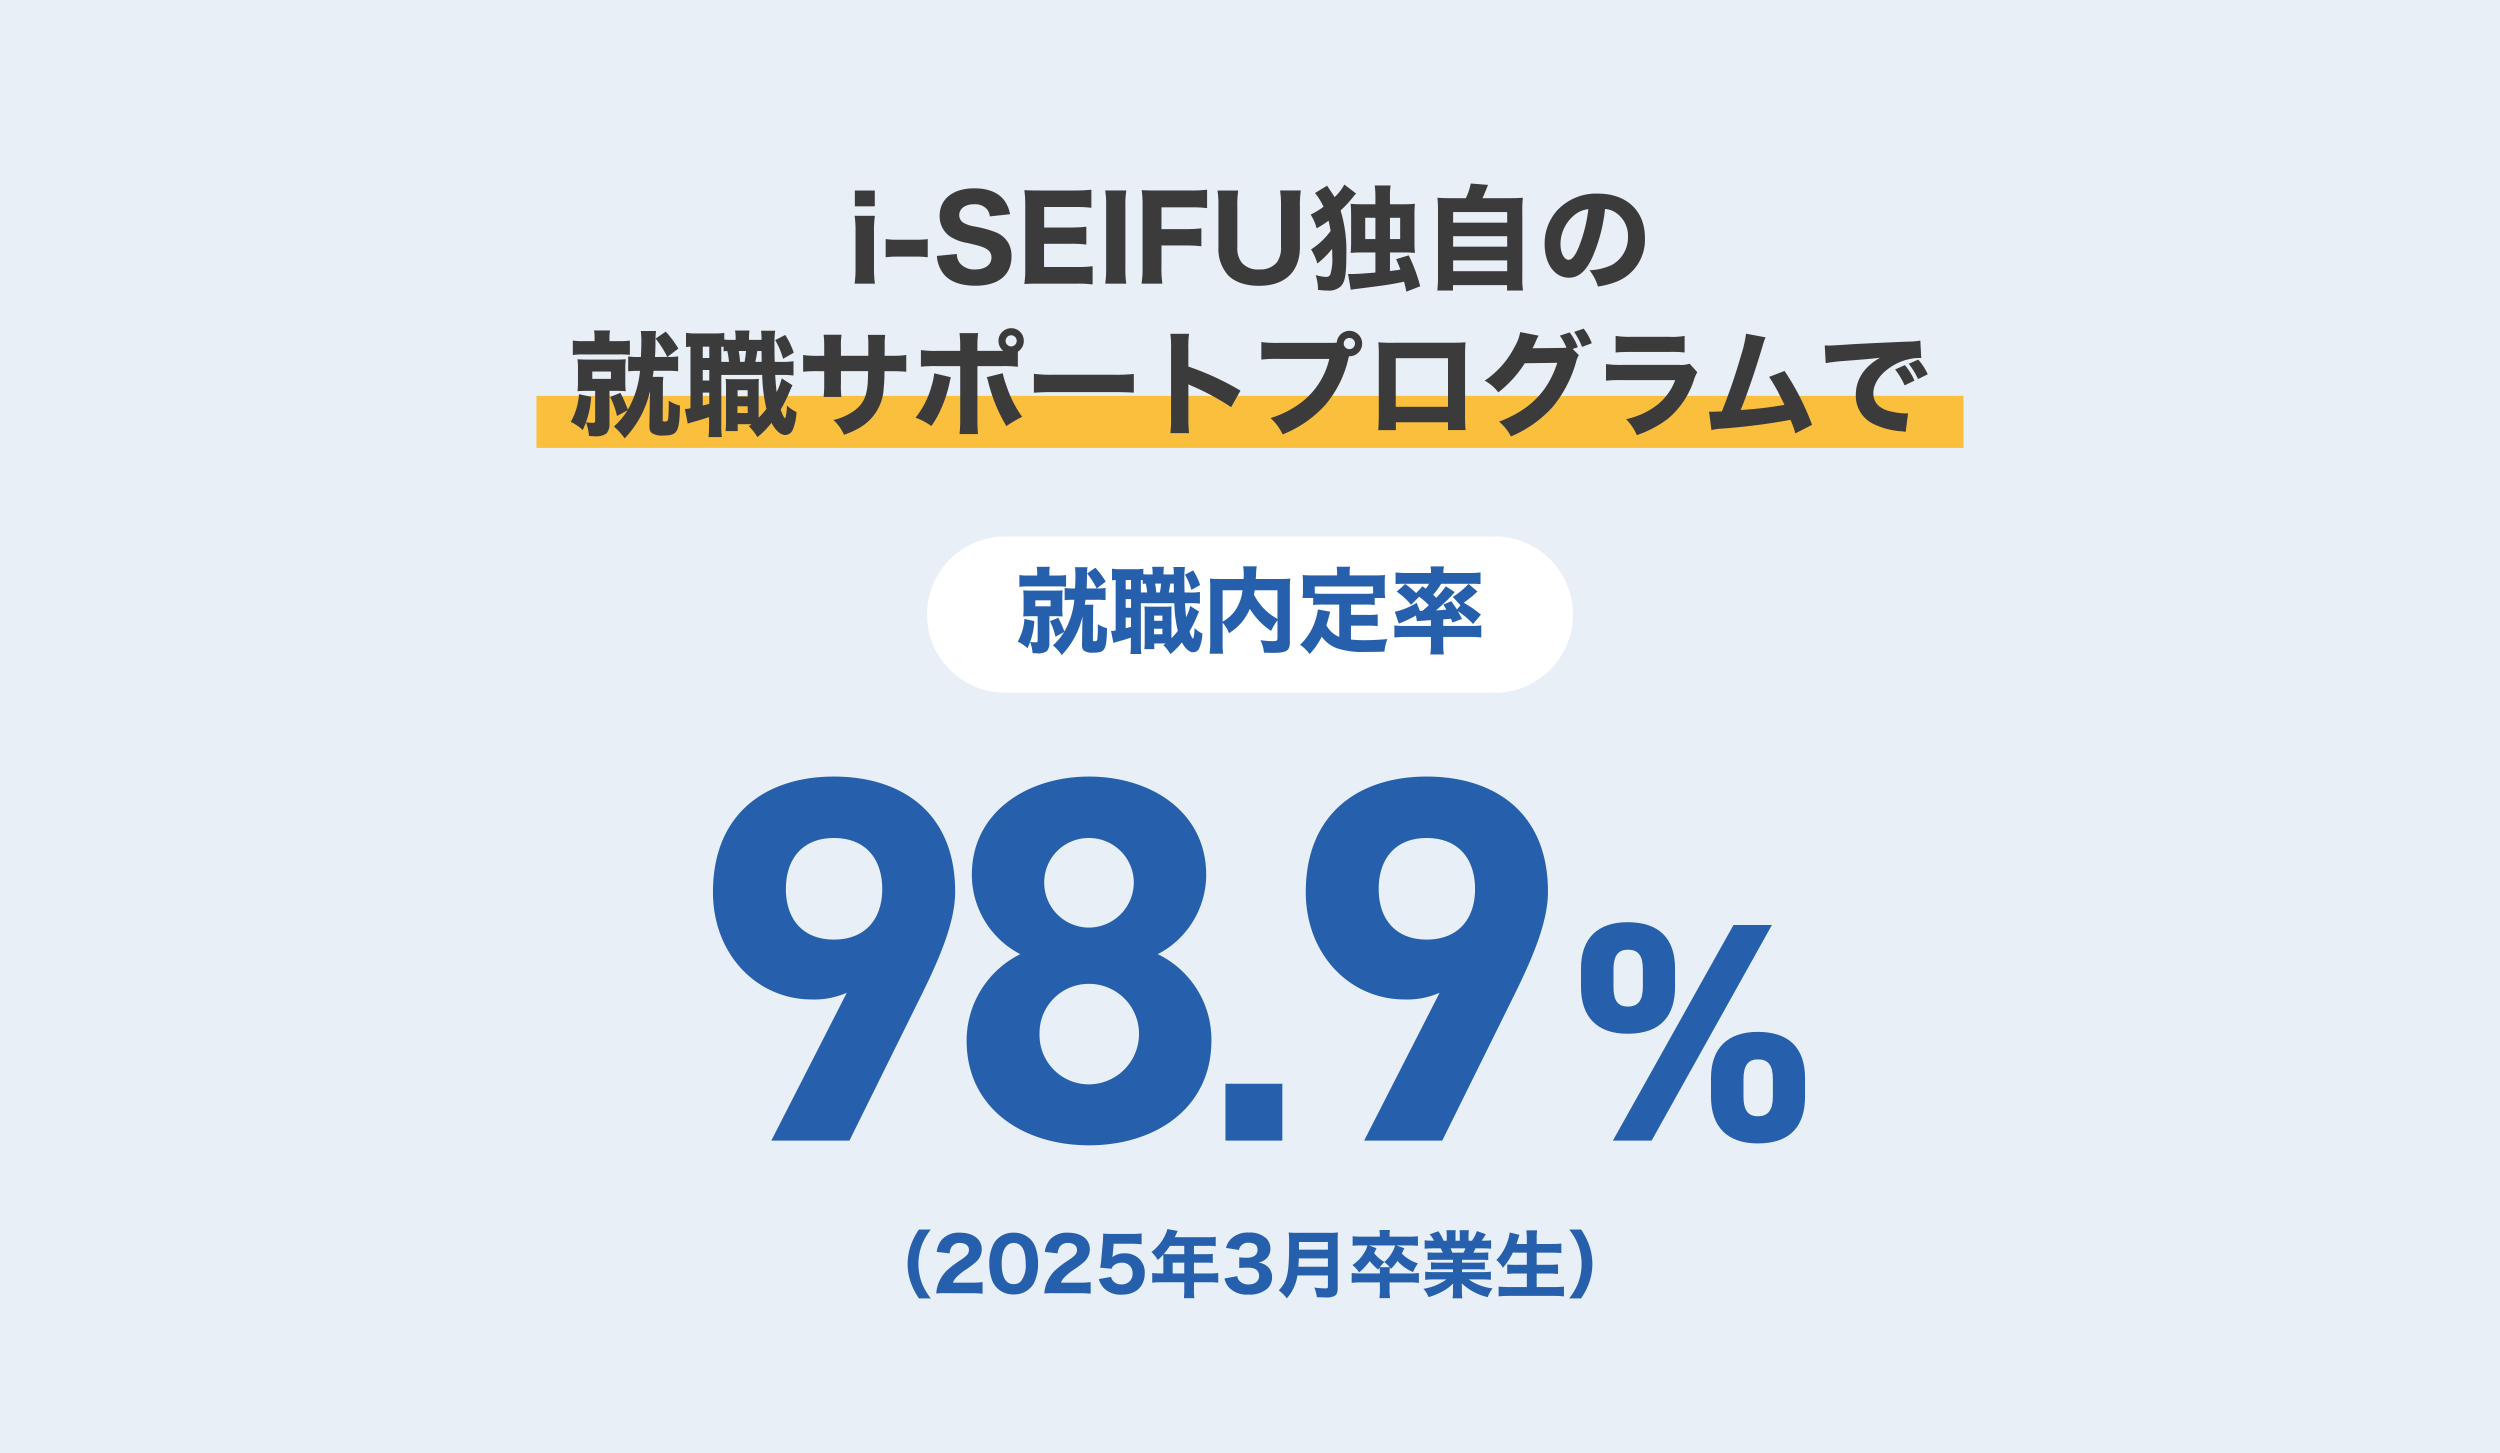
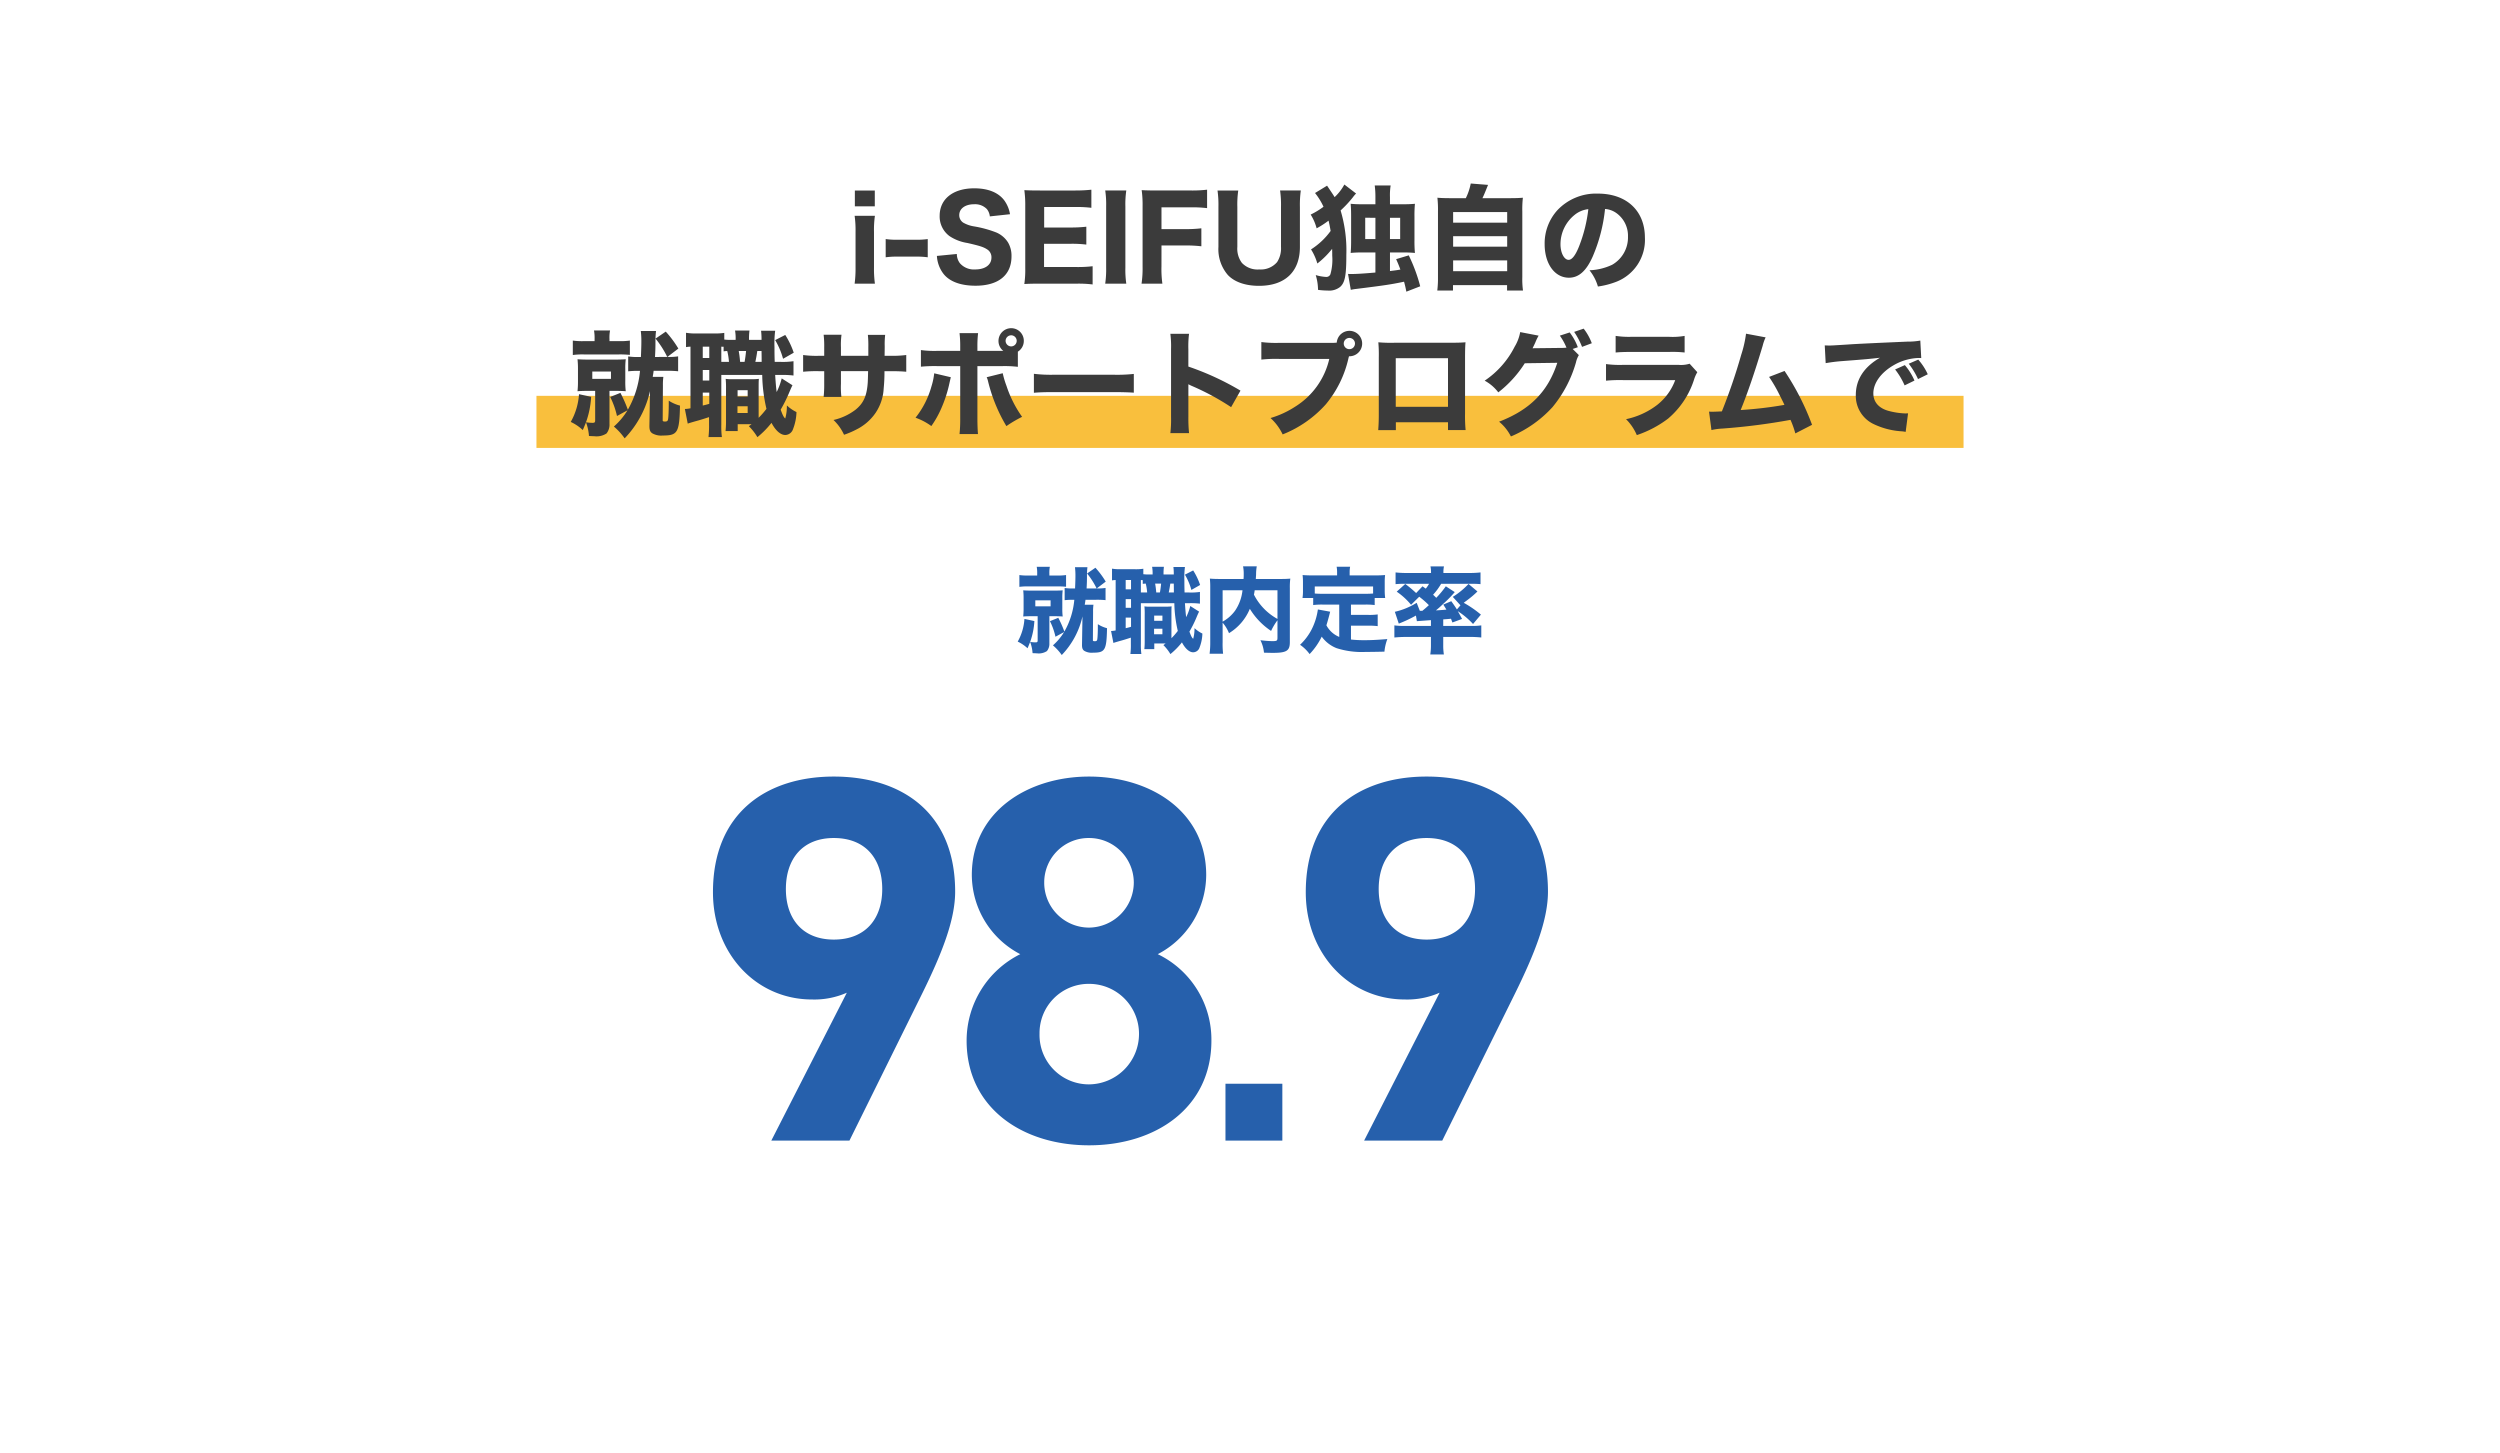
<svg xmlns="http://www.w3.org/2000/svg" width="480" height="279" viewBox="0 0 480 279">
  <g id="グループ_15687" data-name="グループ 15687" transform="translate(3888 24449)">
-     <path id="パス_16470" data-name="パス 16470" d="M0,0H480V279H0Z" transform="translate(-3888 -24449)" fill="#e9eff7" />
-     <path id="パス_16472" data-name="パス 16472" d="M15,0h94a15,15,0,0,1,0,30H15A15,15,0,0,1,15,0Z" transform="translate(-3710 -24346)" fill="#fff" />
    <path id="パス_16476" data-name="パス 16476" d="M0,0H274V10H0Z" transform="translate(-3785 -24373)" fill="#f9bf3d" />
    <path id="パス_16477" data-name="パス 16477" d="M-75.867-17.424v3.036h3.828v-3.036Zm-.044,4.862a20.029,20.029,0,0,1,.176,3.08v6.864a22.153,22.153,0,0,1-.176,3.08h3.894a20.9,20.9,0,0,1-.176-3.1V-9.46a18.923,18.923,0,0,1,.176-3.1ZM-69.949-4.6a15.525,15.525,0,0,1,2.112-.132h3.85a15.525,15.525,0,0,1,2.112.132V-8.1a14.421,14.421,0,0,1-2.112.132h-3.85A14.42,14.42,0,0,1-69.949-8.1Zm9.834-.264a6.191,6.191,0,0,0,1.276,3.454C-57.673.066-55.539.858-52.7.858c4.4,0,6.908-2.046,6.908-5.632a5.029,5.029,0,0,0-.66-2.662A4.955,4.955,0,0,0-48.675-9.35a21.449,21.449,0,0,0-4.334-1.188,5.942,5.942,0,0,1-2.068-.726,1.706,1.706,0,0,1-.748-1.43c0-1.254,1.144-2.09,2.86-2.09a3.149,3.149,0,0,1,2.442.924,2.677,2.677,0,0,1,.572,1.408l3.872-.418A6.21,6.21,0,0,0-47.2-15.554c-1.144-1.5-3.124-2.288-5.742-2.288-4.07,0-6.644,2.046-6.644,5.28a4.677,4.677,0,0,0,1.892,3.894,8.555,8.555,0,0,0,3.432,1.32c2.4.55,3.08.77,3.762,1.21a1.762,1.762,0,0,1,.858,1.584c0,1.408-1.21,2.288-3.124,2.288a3.559,3.559,0,0,1-2.926-1.188,2.9,2.9,0,0,1-.594-1.782Zm29.9,1.98a23.515,23.515,0,0,1-3.036.154h-6.292V-7.194h5.038a23.138,23.138,0,0,1,3.08.154v-3.432a26.437,26.437,0,0,1-3.08.154h-5.016v-3.938h6.006a23.212,23.212,0,0,1,3.058.154v-3.476a27.626,27.626,0,0,1-3.058.154h-6.82c-1.518,0-2.09-.022-2.992-.066a20.981,20.981,0,0,1,.176,3.014V-2.53A19.01,19.01,0,0,1-43.329.528c.9-.044,1.518-.066,3.014-.066h7.04a21.721,21.721,0,0,1,3.058.154Zm2.42-14.542a18.368,18.368,0,0,1,.176,3.036V-2.574A18.883,18.883,0,0,1-27.8.462h4.048a18.538,18.538,0,0,1-.176-3.036V-14.388a18.2,18.2,0,0,1,.176-3.036Zm10.8,10.56h4.51a23.8,23.8,0,0,1,3.146.154v-3.454a23.8,23.8,0,0,1-3.146.154h-4.51v-4.18h5.61a23.367,23.367,0,0,1,3.146.154v-3.542a24.4,24.4,0,0,1-3.168.154h-6.4c-1.518,0-2.112-.022-2.992-.066a20.208,20.208,0,0,1,.176,3.014V-2.794a20.028,20.028,0,0,1-.2,3.256h4a20.469,20.469,0,0,1-.176-3.3Zm22.77-10.56a19.487,19.487,0,0,1,.176,3.168V-6.6A4.833,4.833,0,0,1,5.2-3.674,4.113,4.113,0,0,1,1.771-2.266,4.125,4.125,0,0,1-1.551-3.52a4.555,4.555,0,0,1-.88-3.08v-7.656a18.808,18.808,0,0,1,.176-3.168H-6.237a19.66,19.66,0,0,1,.176,3.168V-6.6A7.6,7.6,0,0,0-4.279-1.232C-3.025.132-.891.88,1.727.88c4.994,0,7.854-2.706,7.854-7.458v-7.7a19.879,19.879,0,0,1,.176-3.146Zm12.342-1.144a9.534,9.534,0,0,1-1.87,2.42c-.242-.4-.4-.638-.682-1.056-.528-.792-.528-.792-.77-1.144l-2.31,1.408a12.546,12.546,0,0,1,1.628,2.64,14.711,14.711,0,0,1-2.464,1.5,9.5,9.5,0,0,1,1.144,2.64,16.858,16.858,0,0,0,2.288-1.474c.176.726.242,1.078.4,1.98a13.768,13.768,0,0,1-3.762,3.542,10.371,10.371,0,0,1,1.21,2.706,16.352,16.352,0,0,0,2.838-2.816c.022.594.022.814.022,1.32a10.245,10.245,0,0,1-.352,3.564.832.832,0,0,1-.88.506,8.215,8.215,0,0,1-1.936-.352,10.07,10.07,0,0,1,.44,2.838,13.63,13.63,0,0,0,1.826.132,3.363,3.363,0,0,0,2.4-.682c.946-.814,1.21-2.2,1.21-6.16a26.8,26.8,0,0,0-1.1-8.536,21.651,21.651,0,0,0,2.376-2.552,5.923,5.923,0,0,1,.594-.7Zm8.756,3.784V-16.17a11.782,11.782,0,0,1,.132-2.222H23.947a16.077,16.077,0,0,1,.132,2.222v1.386H21.615a21.715,21.715,0,0,1-2.288-.088c.066.814.088,1.342.088,2.486V-7.9c0,1.1-.022,1.65-.088,2.464a20.484,20.484,0,0,1,2.266-.088h2.486v3.85c-2.486.22-3.784.286-4.708.286-.132,0-.286,0-.55-.022l.528,3.058a10.534,10.534,0,0,1,1.056-.176c5.3-.66,6.688-.858,9.174-1.386.22.836.264,1.012.44,1.914L32.681.968a31.677,31.677,0,0,0-2.2-5.94l-2.42.726c.44,1.012.572,1.342.814,2-.572.11-.946.154-2,.286V-5.522H29.4a20.484,20.484,0,0,1,2.266.088,24.6,24.6,0,0,1-.088-2.486v-4.51a23.909,23.909,0,0,1,.088-2.442,22.344,22.344,0,0,1-2.266.088Zm-2.794,2.6V-8.1H22.121v-4.092Zm2.794,0h1.958V-8.1H26.873ZM38.709-15.95c-1.276,0-1.98-.022-2.728-.088a20.9,20.9,0,0,1,.11,2.662V-.77a19.15,19.15,0,0,1-.132,2.552h3.014V.748H49.357V1.782h3.058a15.991,15.991,0,0,1-.132-2.574V-13.376a20.276,20.276,0,0,1,.11-2.662c-.77.066-1.452.088-2.728.088H44.627c.308-.638.506-1.122,1.078-2.552l-3.322-.264a11.171,11.171,0,0,1-.946,2.816ZM39-13.288H49.379v2.046H39Zm0,4.642H49.379v2H39ZM39-4H49.379v2.068H39Zm29.172-9.878a4.279,4.279,0,0,1,2.046.7,5.347,5.347,0,0,1,2.354,4.6,6.042,6.042,0,0,1-3.036,5.412,11.03,11.03,0,0,1-4.356,1.056A9.02,9.02,0,0,1,66.8,1.012a15.7,15.7,0,0,0,3.5-.9,8.63,8.63,0,0,0,5.522-8.492c0-5.148-3.52-8.448-9.042-8.448a10.206,10.206,0,0,0-7.744,3.168,9.491,9.491,0,0,0-2.464,6.534c0,3.784,1.936,6.446,4.664,6.446,1.892,0,3.344-1.3,4.576-4.092A31.039,31.039,0,0,0,68.167-13.882Zm-3.212.044a28.323,28.323,0,0,1-1.76,7.084c-.7,1.782-1.386,2.64-2.024,2.64-.858,0-1.562-1.342-1.562-2.992a7.213,7.213,0,0,1,2.706-5.632A4.944,4.944,0,0,1,64.955-13.838Zm-179.2,28.374c.066-1.144.088-1.892.088-2.9a16.016,16.016,0,0,1,.11-2.09h-2.926a16.134,16.134,0,0,1,.11,1.98c0,.638-.022,1.54-.088,3.014h-.352a12.207,12.207,0,0,1-2.09-.11v2.86a16.92,16.92,0,0,1,2.068-.088h.2a18.362,18.362,0,0,1-2.332,7.458,25.9,25.9,0,0,0-1.43-3.234l-1.958.792a15.588,15.588,0,0,1,1.3,3.652l2.024-1.1a13.7,13.7,0,0,1-2.618,3.124,12.018,12.018,0,0,1,2.068,2.266,19.066,19.066,0,0,0,4.862-9.064l-.11,6.71c0,.748.154,1.144.594,1.408a3.455,3.455,0,0,0,2,.4c2.838,0,3.168-.594,3.278-5.742a7.239,7.239,0,0,1-2.156-.946v.506c0,1.1-.044,2.4-.11,2.882-.044.484-.176.616-.616.616-.374,0-.462-.066-.44-.352V26.5l.044-6.49a10.862,10.862,0,0,1,.088-1.65h-2.046c.088-.528.11-.638.176-1.166H-112a18.932,18.932,0,0,1,2.2.088v-2.86a11.6,11.6,0,0,1-2.068.11l2.112-1.606a20.18,20.18,0,0,0-2.42-3.256l-1.958,1.342a18.08,18.08,0,0,1,2.244,3.52ZM-125.84,11.5h-2.068a12.829,12.829,0,0,1-2.112-.11v2.772a14.166,14.166,0,0,1,2.134-.11h6.688a18.389,18.389,0,0,1,2.134.088V11.39a13.47,13.47,0,0,1-2.134.11h-1.782v-.418a7.28,7.28,0,0,1,.11-1.628h-3.08a8.257,8.257,0,0,1,.11,1.672Zm.11,9.548v5.676c0,.374-.11.462-.528.462a8.513,8.513,0,0,1-1.232-.11,17.18,17.18,0,0,0,.99-4.884l-2.332-.506a12.449,12.449,0,0,1-1.584,5.324,8.735,8.735,0,0,1,2.31,1.562c.308-.7.4-.946.616-1.5a9.473,9.473,0,0,1,.572,2.64c.55.022.88.044,1.012.044a3.509,3.509,0,0,0,2.354-.528,2.685,2.685,0,0,0,.572-1.848V21.048h1.078c.836,0,1.43.022,2.046.066a15.348,15.348,0,0,1-.088-1.98V16.89a14.22,14.22,0,0,1,.088-1.914c-.572.044-1.232.066-2.112.066h-4.994c-.88,0-1.562-.022-2.156-.066a17.031,17.031,0,0,1,.088,1.958v2.178a17.852,17.852,0,0,1-.088,2c.616-.044,1.276-.066,2.134-.066Zm-.55-3.718h3.586v1.408h-3.586Zm35.024-1.848c-.044-1.364-.044-1.936-.044-2.838A19.43,19.43,0,0,1-91.168,9.5h-2.706a13.187,13.187,0,0,1,.088,1.76h-2.4a11.869,11.869,0,0,1,.088-1.8h-2.772a8.807,8.807,0,0,1,.11,1.8h-.99a9.4,9.4,0,0,1-1.188-.066V9.916a12.1,12.1,0,0,1-2.046.11h-3.3a10.881,10.881,0,0,1-2-.132v2.75c.308-.044.484-.066.858-.088V24.392a6.159,6.159,0,0,1-1.078.132l.55,2.816c.33-.132.374-.132,1.408-.44.858-.22,1.738-.506,2.684-.814v1.408a18.022,18.022,0,0,1-.11,2.42h2.574a15.96,15.96,0,0,1-.11-2.4V17.99h7.854A30.429,30.429,0,0,0-92.84,24.5a16.631,16.631,0,0,1-1.5,1.716V20.652c0-1.144,0-1.386.044-1.914a9.594,9.594,0,0,1-1.364.066H-99.33a6.851,6.851,0,0,1-1.342-.066,16.323,16.323,0,0,1,.066,1.914v6.226a17.333,17.333,0,0,1-.088,1.892h2.332V27.45H-95.7c-.22.154-.286.22-.528.374a10.219,10.219,0,0,1,1.65,2.112,17.463,17.463,0,0,0,2.706-2.75c.77,1.474,1.738,2.332,2.64,2.332a1.6,1.6,0,0,0,1.474-1.078,9.693,9.693,0,0,0,.682-3.322,7.317,7.317,0,0,1-1.848-1.276,8.673,8.673,0,0,1-.308,2.508c-.308-.264-.484-.616-.88-1.694a27.336,27.336,0,0,0,1.606-3.212c.4-.946.462-1.078.66-1.474l-2.068-1.32a12.211,12.211,0,0,1-.968,2.618c-.11-.836-.2-1.892-.286-3.278h1.034a17.34,17.34,0,0,1,2.486.11V15.35a14.037,14.037,0,0,1-2.486.132Zm-3.718,0c.154-.7.242-1.21.374-2.09h.814c.022,1.122.022,1.8.022,2.09Zm-2.926,0c-.088-1.012-.154-1.452-.264-2.09h1.408c-.066.7-.154,1.386-.286,2.09Zm-3.3,0h-.308V12.556a2.8,2.8,0,0,0,.44.022v.88c.308-.044.4-.044.7-.066a12.638,12.638,0,0,1,.33,2.09Zm-3.872-2.926h1.254v2.178h-1.254Zm0,4.488h1.254v2.024h-1.254Zm0,4.334h1.254v2.156c-.594.176-.726.2-1.254.33Zm6.688-.462h1.936v1.21h-1.936ZM-98.406,24h1.958v1.3h-1.958ZM-91.168,11.3a14.538,14.538,0,0,1,1.518,3.586l2.046-1.166a15.212,15.212,0,0,0-1.628-3.41Zm12.628,3.014V12.688a14.4,14.4,0,0,1,.11-2.42h-3.432a18.712,18.712,0,0,1,.11,2.486v1.562h-1.034a18.515,18.515,0,0,1-3.014-.154v3.212a26.255,26.255,0,0,1,2.948-.11h1.1V19.64a22.386,22.386,0,0,1-.11,2.574h3.41a16.5,16.5,0,0,1-.088-2.53v-2.42h5.214c-.022,1.254-.044,1.738-.066,2.178-.176,2.552-.792,3.96-2.332,5.214a10.913,10.913,0,0,1-4.246,1.98,9.164,9.164,0,0,1,2.024,2.838,15.315,15.315,0,0,0,2.332-.99,9.674,9.674,0,0,0,3.74-3.234,9.232,9.232,0,0,0,1.54-4.642,33.025,33.025,0,0,0,.154-3.344h1.232c1.276,0,2.178.044,2.948.11V14.162a21.081,21.081,0,0,1-2.992.154h-1.166c.022-1.474.022-1.474.022-1.892a15.12,15.12,0,0,1,.088-2.134H-73.37a19.654,19.654,0,0,1,.088,2.42v1.606Zm33.968-.792a2.434,2.434,0,0,0,1.144-2.068,2.418,2.418,0,0,0-2.42-2.442,2.451,2.451,0,0,0-2.442,2.442,2.408,2.408,0,0,0,.924,1.914h-4.972v-.858a20.576,20.576,0,0,1,.132-2.552H-55.77a20.825,20.825,0,0,1,.132,2.552v.858h-4.378a19.363,19.363,0,0,1-3.168-.154v3.19a28.273,28.273,0,0,1,3.168-.11h4.378V26.328a27.159,27.159,0,0,1-.132,3.014h3.542c-.066-.748-.11-1.848-.11-3.014V16.3h4.6a21.368,21.368,0,0,1,3.168.132Zm-1.276-3.146a1.071,1.071,0,0,1,1.056,1.056,1.075,1.075,0,0,1-1.056,1.078,1.08,1.08,0,0,1-1.078-1.078A1.075,1.075,0,0,1-45.848,10.378Zm-14.784,7.3a12.841,12.841,0,0,1-.528,2.508A16.892,16.892,0,0,1-64.218,26.2,11.968,11.968,0,0,1-61.182,27.8a18.743,18.743,0,0,0,1.936-3.454,25.137,25.137,0,0,0,1.43-4.29c.286-1.276.308-1.364.374-1.628Zm10.076.748a3.833,3.833,0,0,1,.242.7,30.957,30.957,0,0,0,3.542,8.69,23.756,23.756,0,0,1,3.014-1.782A22.246,22.246,0,0,1-46.75,20.1a17.005,17.005,0,0,1-.726-2.442Zm9.064,2.992c.858-.088,2.112-.132,4.026-.132h11.11c1.716,0,3.168.044,4.048.11V17.792a28.883,28.883,0,0,1-4.026.154H-37.466a27.48,27.48,0,0,1-4.026-.176ZM-11.7,29.166a27.223,27.223,0,0,1-.132-3.058V19.772a7.547,7.547,0,0,0,.836.4,48.313,48.313,0,0,1,7.37,4L-1.826,21a53.017,53.017,0,0,0-10.01-4.62V13.04a19.381,19.381,0,0,1,.132-2.948H-15.29a19.207,19.207,0,0,1,.132,2.948V26.064a22.736,22.736,0,0,1-.132,3.1ZM5.632,11.83a22.492,22.492,0,0,1-3.454-.154v3.366a25.794,25.794,0,0,1,3.41-.132h9.636a14.654,14.654,0,0,1-6.556,9.174,17.867,17.867,0,0,1-4.73,2.178A9.993,9.993,0,0,1,6.27,29.408a21.928,21.928,0,0,0,8.294-5.786,21.018,21.018,0,0,0,4.356-8.91l.088-.308H19.1a2.442,2.442,0,1,0-2.442-2.618,8.007,8.007,0,0,1-.946.044Zm13.442-.946A1.078,1.078,0,1,1,18,11.962,1.08,1.08,0,0,1,19.074,10.884ZM38.016,27.076v1.5H41.4a28.69,28.69,0,0,1-.11-3.212V14.734c0-1.276.022-2.244.088-3.014-.9.066-1.452.088-3.3.088H27.808a27.224,27.224,0,0,1-3.168-.088,27.015,27.015,0,0,1,.088,2.9V25.492c0,1.32-.044,2.244-.11,3.1h3.388V27.076Zm0-2.97H27.984V14.778H38.016ZM61.952,13l.99-.33A10.766,10.766,0,0,0,61.38,9.828l-1.892.616a11.349,11.349,0,0,1,1.276,2.31c-.33.022-.55.044-.792.044l-5.72.066c.242-.484.33-.66.528-1.1a9.2,9.2,0,0,1,.638-1.32l-3.542-.682a8.144,8.144,0,0,1-1.056,2.794,17.192,17.192,0,0,1-5.764,6.534,8.114,8.114,0,0,1,2.618,2.244,21.908,21.908,0,0,0,5.082-5.588L59,15.658c-1.8,5.544-5.236,9.02-11.176,11.308A8.738,8.738,0,0,1,50.094,29.8a22.678,22.678,0,0,0,7.986-5.632,23.611,23.611,0,0,0,4.51-8.6,4.537,4.537,0,0,1,.55-1.386Zm.286-3.278A14.769,14.769,0,0,1,63.756,12.6l1.87-.7A10.719,10.719,0,0,0,64.064,9.1Zm7.964,3.96c.682-.066,1.562-.11,2.97-.11H80.5a20.577,20.577,0,0,1,2.948.11v-3.19a13.329,13.329,0,0,1-2.992.176H73.238a17.218,17.218,0,0,1-3.036-.176ZM68.354,19.09a28.116,28.116,0,0,1,3.278-.11h10.01a10.839,10.839,0,0,1-3.476,4.774A14.858,14.858,0,0,1,72.2,26.482a9.636,9.636,0,0,1,2.068,3.058,20.806,20.806,0,0,0,6.006-3.168,16.311,16.311,0,0,0,4.994-7.524,6.67,6.67,0,0,1,.616-1.386l-1.474-1.628a5.631,5.631,0,0,1-2.134.22h-10.6a19.6,19.6,0,0,1-3.322-.154Zm26.884-9.02a22.115,22.115,0,0,1-.924,4.048A109.609,109.609,0,0,1,90.6,24.986c-.99.044-1.408.066-1.87.066a5.562,5.562,0,0,1-.594-.022l.462,3.542a11.563,11.563,0,0,1,2.09-.286,121.97,121.97,0,0,0,13.09-1.672,17.668,17.668,0,0,1,.924,2.6l3.212-1.65a49.274,49.274,0,0,0-5.28-10.34l-2.97,1.144a28.111,28.111,0,0,1,2.046,3.542c.462.9.682,1.342.9,1.826a76.7,76.7,0,0,1-8.4.99c1.364-3.344,2.772-7.5,4.224-12.342A8.593,8.593,0,0,1,99,10.774Zm32.34,9a11.792,11.792,0,0,0-1.848-2.97l-1.87.836a14.07,14.07,0,0,1,1.826,3.058Zm2.552-1.21a11.329,11.329,0,0,0-1.826-2.816l-1.826.792a14.6,14.6,0,0,1,1.782,2.948Zm-19.6-2.134a31.686,31.686,0,0,1,3.234-.4c4.906-.374,4.994-.4,7.194-.638-3.058,1.76-4.642,4.18-4.642,7.15a5.994,5.994,0,0,0,3.476,5.61,14.476,14.476,0,0,0,5.324,1.364,5.353,5.353,0,0,1,.77.11l.462-3.564c-.264.022-.418.022-.55.022a14.355,14.355,0,0,1-3.256-.506c-1.848-.528-2.86-1.716-2.86-3.344,0-2,1.5-4.048,3.982-5.456a10.136,10.136,0,0,1,4.686-1.342,4.8,4.8,0,0,1,.528.022L128.7,11.39a12.966,12.966,0,0,1-2.464.2c-6.05.264-9.834.44-11.352.55-3.124.2-3.256.2-3.674.2-.088,0-.352,0-.858-.022Z" transform="translate(-3648 -24395)" fill="#3b3b3b" />
    <path id="パス_16473" data-name="パス 16473" d="M-31.374-11.016c.054-.936.072-1.548.072-2.376a13.1,13.1,0,0,1,.09-1.71h-2.394a13.2,13.2,0,0,1,.09,1.62c0,.522-.018,1.26-.072,2.466h-.288a9.988,9.988,0,0,1-1.71-.09v2.34a13.843,13.843,0,0,1,1.692-.072h.162a15.024,15.024,0,0,1-1.908,6.1,21.194,21.194,0,0,0-1.17-2.646l-1.6.648A12.754,12.754,0,0,1-37.35-1.746l1.656-.9A11.208,11.208,0,0,1-37.836-.09a9.833,9.833,0,0,1,1.692,1.854,15.6,15.6,0,0,0,3.978-7.416l-.09,5.49c0,.612.126.936.486,1.152a2.827,2.827,0,0,0,1.638.324c2.322,0,2.592-.486,2.682-4.7a5.923,5.923,0,0,1-1.764-.774v.414c0,.9-.036,1.962-.09,2.358-.036.4-.144.5-.5.5-.306,0-.378-.054-.36-.288v-.054l.036-5.31a8.888,8.888,0,0,1,.072-1.35h-1.674c.072-.432.09-.522.144-.954h2.052a15.49,15.49,0,0,1,1.8.072v-2.34a9.494,9.494,0,0,1-1.692.09L-27.7-12.33a16.511,16.511,0,0,0-1.98-2.664l-1.6,1.1a14.793,14.793,0,0,1,1.836,2.88ZM-40.86-13.5h-1.692a10.5,10.5,0,0,1-1.728-.09v2.268a11.59,11.59,0,0,1,1.746-.09h5.472a15.046,15.046,0,0,1,1.746.072v-2.25a11.021,11.021,0,0,1-1.746.09H-38.52v-.342a5.956,5.956,0,0,1,.09-1.332h-2.52a6.756,6.756,0,0,1,.09,1.368Zm.09,7.812v4.644c0,.306-.09.378-.432.378a6.966,6.966,0,0,1-1.008-.09,14.057,14.057,0,0,0,.81-4l-1.908-.414A10.186,10.186,0,0,1-44.6-.81,7.147,7.147,0,0,1-42.714.468c.252-.576.324-.774.5-1.224a7.751,7.751,0,0,1,.468,2.16c.45.018.72.036.828.036a2.871,2.871,0,0,0,1.926-.432A2.2,2.2,0,0,0-38.52-.5V-5.688h.882c.684,0,1.17.018,1.674.054a12.558,12.558,0,0,1-.072-1.62V-9.09a11.636,11.636,0,0,1,.072-1.566c-.468.036-1.008.054-1.728.054h-4.086c-.72,0-1.278-.018-1.764-.054a13.936,13.936,0,0,1,.072,1.6v1.782a14.608,14.608,0,0,1-.072,1.638c.5-.036,1.044-.054,1.746-.054Zm-.45-3.042h2.934v1.152H-41.22Zm28.656-1.512c-.036-1.116-.036-1.584-.036-2.322a15.9,15.9,0,0,1,.108-2.574h-2.214a10.791,10.791,0,0,1,.072,1.44H-16.6a9.711,9.711,0,0,1,.072-1.476h-2.268A7.206,7.206,0,0,1-18.7-13.7h-.81a7.689,7.689,0,0,1-.972-.054V-14.8a9.9,9.9,0,0,1-1.674.09h-2.7a8.9,8.9,0,0,1-1.638-.108v2.25c.252-.036.4-.054.7-.072v9.684a5.039,5.039,0,0,1-.882.108l.45,2.3c.27-.108.306-.108,1.152-.36.7-.18,1.422-.414,2.2-.666V-.414a14.745,14.745,0,0,1-.09,1.98h2.106A13.058,13.058,0,0,1-20.952-.4V-8.19h6.426a24.9,24.9,0,0,0,.666,5.328,13.607,13.607,0,0,1-1.224,1.4V-6.012c0-.936,0-1.134.036-1.566a7.85,7.85,0,0,1-1.116.054H-19.17a5.606,5.606,0,0,1-1.1-.054,13.356,13.356,0,0,1,.054,1.566V-.918A14.183,14.183,0,0,1-20.286.63h1.908V-.45H-16.2c-.18.126-.234.18-.432.306a8.361,8.361,0,0,1,1.35,1.728,14.287,14.287,0,0,0,2.214-2.25c.63,1.206,1.422,1.908,2.16,1.908A1.305,1.305,0,0,0-9.7.36a7.931,7.931,0,0,0,.558-2.718A5.987,5.987,0,0,1-10.656-3.4a7.1,7.1,0,0,1-.252,2.052c-.252-.216-.4-.5-.72-1.386a22.366,22.366,0,0,0,1.314-2.628c.324-.774.378-.882.54-1.206l-1.692-1.08a9.991,9.991,0,0,1-.792,2.142c-.09-.684-.162-1.548-.234-2.682h.846a14.188,14.188,0,0,1,2.034.09v-2.25a11.485,11.485,0,0,1-2.034.108Zm-3.042,0c.126-.576.2-.99.306-1.71h.666c.018.918.018,1.476.018,1.71Zm-2.394,0c-.072-.828-.126-1.188-.216-1.71h1.152c-.054.576-.126,1.134-.234,1.71Zm-2.7,0h-.252v-2.394a2.3,2.3,0,0,0,.36.018v.72c.252-.036.324-.036.576-.054a10.34,10.34,0,0,1,.27,1.71Zm-3.168-2.394h1.026v1.782h-1.026Zm0,3.672h1.026v1.656h-1.026Zm0,3.546h1.026v1.764c-.486.144-.594.162-1.026.27ZM-18.4-5.8h1.584v.99H-18.4Zm-.018,2.52h1.6v1.062h-1.6Zm5.922-10.386a11.9,11.9,0,0,1,1.242,2.934l1.674-.954a12.446,12.446,0,0,0-1.332-2.79ZM5.274-1.6c0,.63-.09.7-1.044.7A21.657,21.657,0,0,1,2-1.08a6.738,6.738,0,0,1,.684,2.394c.72.018,1.242.036,1.692.036C7.02,1.35,7.65.954,7.65-.7V-11.088a12.358,12.358,0,0,1,.09-1.818c-.648.054-1.08.072-2.178.072H1.116c.018-.378.036-.486.054-.918A8.653,8.653,0,0,1,1.3-15.264H-1.332a7.331,7.331,0,0,1,.126,1.548,8,8,0,0,1-.036.882h-4.23c-1.026,0-1.53-.018-2.232-.072a16.724,16.724,0,0,1,.072,1.8V-.756a16.473,16.473,0,0,1-.126,2.268h2.592A15.884,15.884,0,0,1-5.256-.7V-4.446A7.1,7.1,0,0,1-4.032-2.43a9.852,9.852,0,0,0,4-4.68A13.6,13.6,0,0,0,4.05-2.862,11.7,11.7,0,0,1,5.274-4.914Zm0-9.072v5.508A11.026,11.026,0,0,1,.756-9.828,8.3,8.3,0,0,0,.9-10.674Zm-10.53,0H-1.44a8.564,8.564,0,0,1-1.4,3.888A7.335,7.335,0,0,1-5.256-4.644ZM17.136-1.71A4.849,4.849,0,0,1,14.67-3.942c.27-.882.5-1.71.72-2.61l-2.358-.432A12.025,12.025,0,0,1,11.808-3.1a10.916,10.916,0,0,1-2.2,2.9,7.531,7.531,0,0,1,1.836,1.782A13.111,13.111,0,0,0,13.77-1.764,6.413,6.413,0,0,0,16.632.45a15.914,15.914,0,0,0,5.58.72c.972,0,2.052-.018,3.6-.054A9.219,9.219,0,0,1,26.37-1.3c-1.98.162-3.132.216-4.32.216a23.2,23.2,0,0,1-2.664-.126V-3.87H22.7a12.508,12.508,0,0,1,1.818.09V-6.03a11.774,11.774,0,0,1-1.818.09H19.386V-7.92h2.682a13.028,13.028,0,0,1,1.872.09V-9.18h2.016a10.1,10.1,0,0,1-.09-1.494v-1.548a11.022,11.022,0,0,1,.072-1.368c-.7.054-1.35.072-2.07.072H19.134v-.54a5.572,5.572,0,0,1,.09-1.134H16.632a5.755,5.755,0,0,1,.09,1.152v.522H12.168c-.72,0-1.368-.018-2.07-.072a11.409,11.409,0,0,1,.072,1.368v1.53a8.945,8.945,0,0,1-.09,1.512h2.052v1.35A13.182,13.182,0,0,1,14-7.92h3.132Zm6.5-8.334c-.45.036-.9.054-1.566.054H14c-.684,0-1.134-.018-1.566-.054v-1.35h11.2Zm8.262-.09a22.817,22.817,0,0,0-2.088-1.746L28.17-10.4a13.072,13.072,0,0,1,2.754,2.52L32.49-9.432a17.533,17.533,0,0,1,1.854,1.62c-.468.432-.648.594-1.242,1.08h-.5L32-8.262A13.63,13.63,0,0,1,27.81-6.534l.756,2.268A25.822,25.822,0,0,0,31.86-5.814l.18,1.08c.216-.018.216-.018,2.7-.2v1.116H29.7a14.083,14.083,0,0,1-1.98-.108V-1.6c.81-.072,1.422-.108,2.232-.108H34.74V-.18a11.462,11.462,0,0,1-.126,1.836h2.61A11.02,11.02,0,0,1,37.1-.18V-1.71h5.076a20.59,20.59,0,0,1,2.232.108V-3.924a13.2,13.2,0,0,1-1.89.108H37.1v-1.26c.954-.072.954-.072,1.494-.126.108.288.144.4.27.72l1.854-.684c-.576-1.062-.576-1.062-.828-1.494a15.11,15.11,0,0,1,2.934,2.466l1.512-1.8A20.959,20.959,0,0,0,41.04-8.262c.252-.2.468-.36.594-.45.288-.216.468-.36.54-.414a16.225,16.225,0,0,0,1.494-1.314l-1.71-1.44A15.069,15.069,0,0,1,38.934-9.4l1.476,1.62-.684.792c-.306-.486-.5-.774-1.08-1.584l-1.53.648c.306.5.414.666.594.972-.81.072-1.494.126-2.016.144a15.488,15.488,0,0,0,1.224-1.08l.288-.27a21.86,21.86,0,0,0,2.106-2.16L37.6-11.43a19.987,19.987,0,0,1-1.836,2.214c-.216-.216-.378-.378-.612-.594A12.223,12.223,0,0,0,36.7-11.916h5.634c.81,0,1.35.018,1.926.072v-2.25a19.175,19.175,0,0,1-2.286.108H37.134v-.2a5.058,5.058,0,0,1,.108-1.062H34.65a5.058,5.058,0,0,1,.108,1.062v.2H30.2a19.138,19.138,0,0,1-2.25-.108v2.25c.576-.054,1.116-.072,1.89-.072H34.38a5.675,5.675,0,0,1-.63.936c-.234-.162-.324-.234-.63-.45Z" transform="translate(-3648 -24325)" fill="#2660ac" />
    <path id="パス_16474" data-name="パス 16474" d="M-68.91,0h15l13.9-28.1c3.9-7.9,6.4-14.3,6.4-19.7,0-15.3-10.4-22.1-23.3-22.1-12.8,0-23.2,6.9-23.2,22.2,0,11.9,8.4,20.6,19,20.6a15.417,15.417,0,0,0,6.7-1.3Zm21.3-48.3c0,5.7-3.2,9.7-9.3,9.7-6,0-9.2-4-9.2-9.7,0-5.8,3.2-9.8,9.2-9.8C-50.81-58.1-47.61-54.1-47.61-48.3Zm16.2,29.1C-31.41-6.3-20.71.9-7.91.9s23.5-7.2,23.5-20.1A18.209,18.209,0,0,0,5.29-35.8,17.222,17.222,0,0,0,14.59-51c0-12.2-10.7-18.9-22.5-18.9-11.7,0-22.5,6.7-22.5,18.9a17.222,17.222,0,0,0,9.3,15.2A18.556,18.556,0,0,0-31.41-19.2Zm14-1.3a9.443,9.443,0,0,1,9.5-9.6,9.585,9.585,0,0,1,9.6,9.6,9.688,9.688,0,0,1-9.6,9.7A9.477,9.477,0,0,1-17.41-20.5Zm.9-29.1a8.515,8.515,0,0,1,8.6-8.5,8.579,8.579,0,0,1,8.6,8.5,8.686,8.686,0,0,1-8.6,8.7A8.621,8.621,0,0,1-16.51-49.6ZM29.21-10.92H18.29V0H29.21ZM44.91,0h15l13.9-28.1c3.9-7.9,6.4-14.3,6.4-19.7,0-15.3-10.4-22.1-23.3-22.1-12.8,0-23.2,6.9-23.2,22.2,0,11.9,8.4,20.6,19,20.6a15.417,15.417,0,0,0,6.7-1.3Zm21.3-48.3c0,5.7-3.2,9.7-9.3,9.7-6,0-9.2-4-9.2-9.7,0-5.8,3.2-9.8,9.2-9.8C63.01-58.1,66.21-54.1,66.21-48.3Z" transform="translate(-3671 -24230)" fill="#2660ac" />
-     <path id="パス_16471" data-name="パス 16471" d="M7.83-41.4-15.33,0h7.44l23.1-41.4ZM21.57-12c0-5.88-3.18-8.88-9.06-8.88-5.76,0-9,3.06-9,8.88v3.54c0,5.82,3.12,9,9,9,6.48,0,9.06-3.6,9.06-9ZM12.51-4.68c-1.92,0-2.76-1.2-2.76-3.78v-3.36c0-2.7.96-3.78,2.76-3.78,1.92,0,2.88,1.02,2.88,3.78v3.36C15.39-5.88,14.49-4.68,12.51-4.68ZM-3.39-33.06c0-5.88-3.18-8.88-9.12-8.88-5.7,0-8.94,3.06-8.94,8.88v3.54c0,5.82,3.12,9,8.94,9,6.54,0,9.12-3.6,9.12-9Zm-9.06,7.32c-1.98,0-2.76-1.2-2.76-3.78v-3.36c0-2.7.96-3.78,2.76-3.78,1.92,0,2.88,1.02,2.88,3.78v3.36C-9.57-26.94-10.47-25.74-12.45-25.74Z" transform="translate(-3563 -24230)" fill="#2660ac" />
-     <path id="パス_16475" data-name="パス 16475" d="M-61.285,1.288a11.81,11.81,0,0,1-1.638-2.744,10.541,10.541,0,0,1-.742-3.864,10.541,10.541,0,0,1,.742-3.864,11.81,11.81,0,0,1,1.638-2.744h-2.282a13.063,13.063,0,0,0-1.442,2.716,10.9,10.9,0,0,0-.728,3.892,10.9,10.9,0,0,0,.728,3.892,13.063,13.063,0,0,0,1.442,2.716ZM-53.6.294a21.555,21.555,0,0,1,2.254.1v-2.24a13.973,13.973,0,0,1-2.142.112h-3.542a2.973,2.973,0,0,1,.658-1.036,12.365,12.365,0,0,1,1.54-1.288,17.93,17.93,0,0,0,2.1-1.54A3.34,3.34,0,0,0-51.5-8.12c0-1.96-1.638-3.206-4.214-3.206A4.377,4.377,0,0,0-59.157-10a4.563,4.563,0,0,0-.994,2.366l2.478.28A2.618,2.618,0,0,1-57.295-8.6a1.863,1.863,0,0,1,1.624-.756c1.008,0,1.708.532,1.708,1.3,0,.728-.308,1.12-1.6,1.988a19.225,19.225,0,0,0-2.394,1.778A6.862,6.862,0,0,0-59.9-1.372,6.574,6.574,0,0,0-60.235.35,15.8,15.8,0,0,1-58.289.294Zm8.218.238a4.316,4.316,0,0,0,3.836-2.058A8.285,8.285,0,0,0-40.691-5.4a9.256,9.256,0,0,0-.546-3.22,4.059,4.059,0,0,0-.966-1.484,4.374,4.374,0,0,0-3.164-1.218,4.247,4.247,0,0,0-3.822,2.072,8.11,8.11,0,0,0-.868,3.878,9.233,9.233,0,0,0,.546,3.206,4.246,4.246,0,0,0,.966,1.484A4.351,4.351,0,0,0-45.381.532Zm.014-9.884c1.512,0,2.3,1.358,2.3,4A4.957,4.957,0,0,1-43.981-2a1.866,1.866,0,0,1-1.386.56c-1.526,0-2.31-1.372-2.31-4.032C-47.677-7.924-46.823-9.352-45.367-9.352ZM-32.851.294a21.555,21.555,0,0,1,2.254.1v-2.24a13.973,13.973,0,0,1-2.142.112h-3.542a2.973,2.973,0,0,1,.658-1.036,12.365,12.365,0,0,1,1.54-1.288,17.93,17.93,0,0,0,2.1-1.54,3.34,3.34,0,0,0,1.232-2.52c0-1.96-1.638-3.206-4.214-3.206A4.377,4.377,0,0,0-38.409-10,4.563,4.563,0,0,0-39.4-7.63l2.478.28A2.618,2.618,0,0,1-36.547-8.6a1.863,1.863,0,0,1,1.624-.756c1.008,0,1.708.532,1.708,1.3,0,.728-.308,1.12-1.6,1.988A19.225,19.225,0,0,0-37.2-4.284a6.862,6.862,0,0,0-1.946,2.912A6.574,6.574,0,0,0-39.487.35,15.8,15.8,0,0,1-37.541.294ZM-26.173-9.2h3.262a15.844,15.844,0,0,1,2.1.112v-2.1a14.14,14.14,0,0,1-2.128.1h-3.668c-.77,0-1.078-.014-1.582-.056-.014.854-.014.952-.056,1.484l-.322,3.612c-.056.574-.084.8-.2,1.442l2.184.21a1.559,1.559,0,0,1,.392-.616A2.357,2.357,0,0,1-24.6-5.558,1.933,1.933,0,0,1-22.547-3.5a2,2,0,0,1-2.142,2.1,1.95,1.95,0,0,1-1.6-.658,1.946,1.946,0,0,1-.392-.784l-2.352.42a4.29,4.29,0,0,0,.98,1.75A4.517,4.517,0,0,0-24.619.574c2.73,0,4.41-1.568,4.41-4.13a3.631,3.631,0,0,0-1.022-2.716,3.908,3.908,0,0,0-2.842-1.092,3.691,3.691,0,0,0-2.352.742c.014-.154.056-.462.07-.574Zm9.534,5.7h-.532a12.922,12.922,0,0,1-1.6-.084v1.862a13.082,13.082,0,0,1,1.6-.084h4.55V-.364A11.621,11.621,0,0,1-12.7,1.26h2.03a9.6,9.6,0,0,1-.084-1.6v-1.47h3.08A12.838,12.838,0,0,1-6.1-1.722V-3.584A12.218,12.218,0,0,1-7.679-3.5h-3.08V-5.572H-8.6a14.516,14.516,0,0,1,1.456.056V-7.252A14.783,14.783,0,0,1-8.673-7.2h-2.086v-1.6h2.674a10.983,10.983,0,0,1,1.5.084v-1.82a8.91,8.91,0,0,1-1.5.084h-6.356c.1-.224.154-.336.252-.56.2-.42.21-.448.308-.644l-1.988-.364A5.457,5.457,0,0,1-16.219-11a8.59,8.59,0,0,1-2.7,3.374A8.111,8.111,0,0,1-17.7-6.076a12.046,12.046,0,0,0,1.036-1.036c.014.21.028.42.028.686Zm1.792,0V-5.572h2.226V-3.5Zm2.226-5.292v1.6H-15.7c-.35,0-.588-.014-.868-.028a14.981,14.981,0,0,0,1.19-1.568Zm7.714,6.258a4,4,0,0,0,.812,1.68A4.752,4.752,0,0,0-.3.56,5.127,5.127,0,0,0,3.381-.63a2.925,2.925,0,0,0,.854-2.058A2.767,2.767,0,0,0,3.577-4.62,3.181,3.181,0,0,0,1.6-5.586,2.943,2.943,0,0,0,3.3-6.51a2.7,2.7,0,0,0,.616-1.82,2.726,2.726,0,0,0-.784-1.9,4.61,4.61,0,0,0-3.318-1.12,4.665,4.665,0,0,0-3.444,1.2,3.809,3.809,0,0,0-.98,1.75l2.492.392a1.882,1.882,0,0,1,.35-.77A1.807,1.807,0,0,1-.3-9.394c1.162,0,1.75.448,1.75,1.358a1.346,1.346,0,0,1-.644,1.2,2.935,2.935,0,0,1-1.54.322,10.438,10.438,0,0,1-1.33-.084v2.058a15.014,15.014,0,0,1,1.694-.07c1.4,0,2.114.546,2.114,1.6,0,.994-.784,1.624-2.016,1.624a2.316,2.316,0,0,1-1.652-.588,1.585,1.585,0,0,1-.518-1.008Zm19.866-.574V-.966c0,.266-.1.336-.5.336A15.533,15.533,0,0,1,12.341-.8a6.5,6.5,0,0,1,.49,1.862c.686.028,1.176.042,1.61.042A3.32,3.32,0,0,0,16.275.8c.406-.28.56-.7.56-1.512V-9.7a14.933,14.933,0,0,1,.056-1.666,12.792,12.792,0,0,1-1.68.07H9.149a15.091,15.091,0,0,1-1.722-.07A19.345,19.345,0,0,1,7.511-9.2c0,5.754-.336,7.224-1.988,8.946a8.022,8.022,0,0,1,1.54,1.54,8.294,8.294,0,0,0,2.03-4.4Zm-5.67-1.68c.042-.616.07-1.12.1-1.6h5.572v1.6ZM9.4-8.064v-1.47h5.558v1.47ZM24.941-3.5H21.385a15.521,15.521,0,0,1-1.862-.084v1.9a13.678,13.678,0,0,1,1.862-.1h3.556V-.364a10.063,10.063,0,0,1-.1,1.61H26.9a9.69,9.69,0,0,1-.1-1.624v-1.4h3.738a13.587,13.587,0,0,1,1.89.1v-1.9a15.731,15.731,0,0,1-1.89.084H26.8v-.1a7.239,7.239,0,0,1,.056-1.064,2.9,2.9,0,0,1,.21.28,9.441,9.441,0,0,0,1.246-1.512,8.309,8.309,0,0,0,3,2.128,7.675,7.675,0,0,1,.938-1.666,7.341,7.341,0,0,1-3.108-1.89c.21-.42.266-.532.49-1.022l-1.526-.532h2.478c.728,0,1.2.028,1.652.07V-10.64a14.946,14.946,0,0,1-1.708.084H26.789v-.364a4.931,4.931,0,0,1,.084-.924h-2.03a4.974,4.974,0,0,1,.084.938v.35H21.469a16.013,16.013,0,0,1-1.764-.084v1.834a14.361,14.361,0,0,1,1.722-.07h1.12a4.843,4.843,0,0,1-.728,1.582A7.289,7.289,0,0,1,19.663-5.11a6.759,6.759,0,0,1,1.3,1.414,12.619,12.619,0,0,0,2.016-2.17,11.2,11.2,0,0,0,1.638,1.638c.126-.2.182-.266.266-.392A7.1,7.1,0,0,1,24.941-3.6Zm0-1.2a6.652,6.652,0,0,1,.84-.98,5.781,5.781,0,0,1,1.05.98ZM22.827-8.876h5.04a5.881,5.881,0,0,1-.714,1.568,6.122,6.122,0,0,1-1.372,1.6,6.653,6.653,0,0,1-1.946-1.68c.28-.588.28-.588.462-.952ZM38.969-6.118v.546H36.155a9.4,9.4,0,0,1-1.4-.07v1.414a13.008,13.008,0,0,1,1.4-.056h2.814v.532h-3.6a13.678,13.678,0,0,1-1.736-.084v1.568a16.288,16.288,0,0,1,1.75-.084h2.324a9.946,9.946,0,0,1-4.4,1.792,6.059,6.059,0,0,1,.98,1.61,12.908,12.908,0,0,0,2.73-1.134,8.256,8.256,0,0,0,1.988-1.484c-.028.5-.028.546-.028.882v.56a10.3,10.3,0,0,1-.084,1.4h1.876a9.472,9.472,0,0,1-.084-1.4V-.7c0-.35,0-.42-.028-.9A10.634,10.634,0,0,0,45.647,1.05a6.605,6.605,0,0,1,.924-1.68,9.857,9.857,0,0,1-4.578-1.722h2.534a16.114,16.114,0,0,1,1.722.084V-3.836a13.083,13.083,0,0,1-1.736.084H40.705v-.532h2.982a13.008,13.008,0,0,1,1.4.056V-5.642a9.873,9.873,0,0,1-1.4.07H40.705v-.546h3.64a13.517,13.517,0,0,1,1.4.056V-7.546a12.36,12.36,0,0,1-1.4.056H42.889c.14-.266.154-.294.406-.826h1.288c.686,0,1.274.028,1.708.07V-9.87a11.952,11.952,0,0,1-1.61.084h-.2a11.484,11.484,0,0,0,.784-1.246l-1.694-.6a7.75,7.75,0,0,1-.952,1.848h-.658v-.952a6.936,6.936,0,0,1,.07-1.064H40.229a6.258,6.258,0,0,1,.056.98v1.036h-.826v-1.036a8.8,8.8,0,0,1,.042-.98H37.709a7.357,7.357,0,0,1,.07,1.064v.952h-.616a9.309,9.309,0,0,0-.994-1.82l-1.68.6a5.761,5.761,0,0,1,.854,1.218h-.21a12.155,12.155,0,0,1-1.6-.084v1.624c.434-.042,1.008-.07,1.68-.07H36.6a7.17,7.17,0,0,1,.42.826h-1.54A12.087,12.087,0,0,1,34.1-7.546v1.484a13.23,13.23,0,0,1,1.386-.056ZM38.843-7.49c-.126-.35-.2-.5-.336-.826h2.856A7.9,7.9,0,0,1,41-7.49Zm14.308,0v2.338h-2a15,15,0,0,1-1.764-.07V-3.4a16.745,16.745,0,0,1,1.792-.084h1.974v2.6H49.805a18.88,18.88,0,0,1-2.072-.1V.91a20.87,20.87,0,0,1,2.128-.1h8.372a19.233,19.233,0,0,1,2.044.1V-.98a18.136,18.136,0,0,1-2.086.1h-3.15v-2.6h2.268c.686,0,1.26.028,1.834.084V-5.236a17.685,17.685,0,0,1-1.848.084H55.041V-7.49H57.8c.714,0,1.288.028,1.974.084V-9.24c-.6.056-1.288.084-2.03.084h-2.7v-.854a11.655,11.655,0,0,1,.084-1.764H53.053a11.989,11.989,0,0,1,.1,1.778v.84H51.163c.112-.336.224-.672.294-.91.112-.35.112-.364.154-.476.1-.266.1-.266.126-.364l-1.876-.462a6.856,6.856,0,0,1-.28,1.3,9.486,9.486,0,0,1-2.282,4,5.248,5.248,0,0,1,1.26,1.484,12.172,12.172,0,0,0,1.9-2.912ZM63.567,1.288a13.063,13.063,0,0,0,1.442-2.716,10.846,10.846,0,0,0,.728-3.892,10.846,10.846,0,0,0-.728-3.892,13.063,13.063,0,0,0-1.442-2.716H61.285a11.81,11.81,0,0,1,1.638,2.744,10.541,10.541,0,0,1,.742,3.864,10.541,10.541,0,0,1-.742,3.864,11.81,11.81,0,0,1-1.638,2.744Z" transform="translate(-3648 -24201)" fill="#2660ac" />
  </g>
</svg>